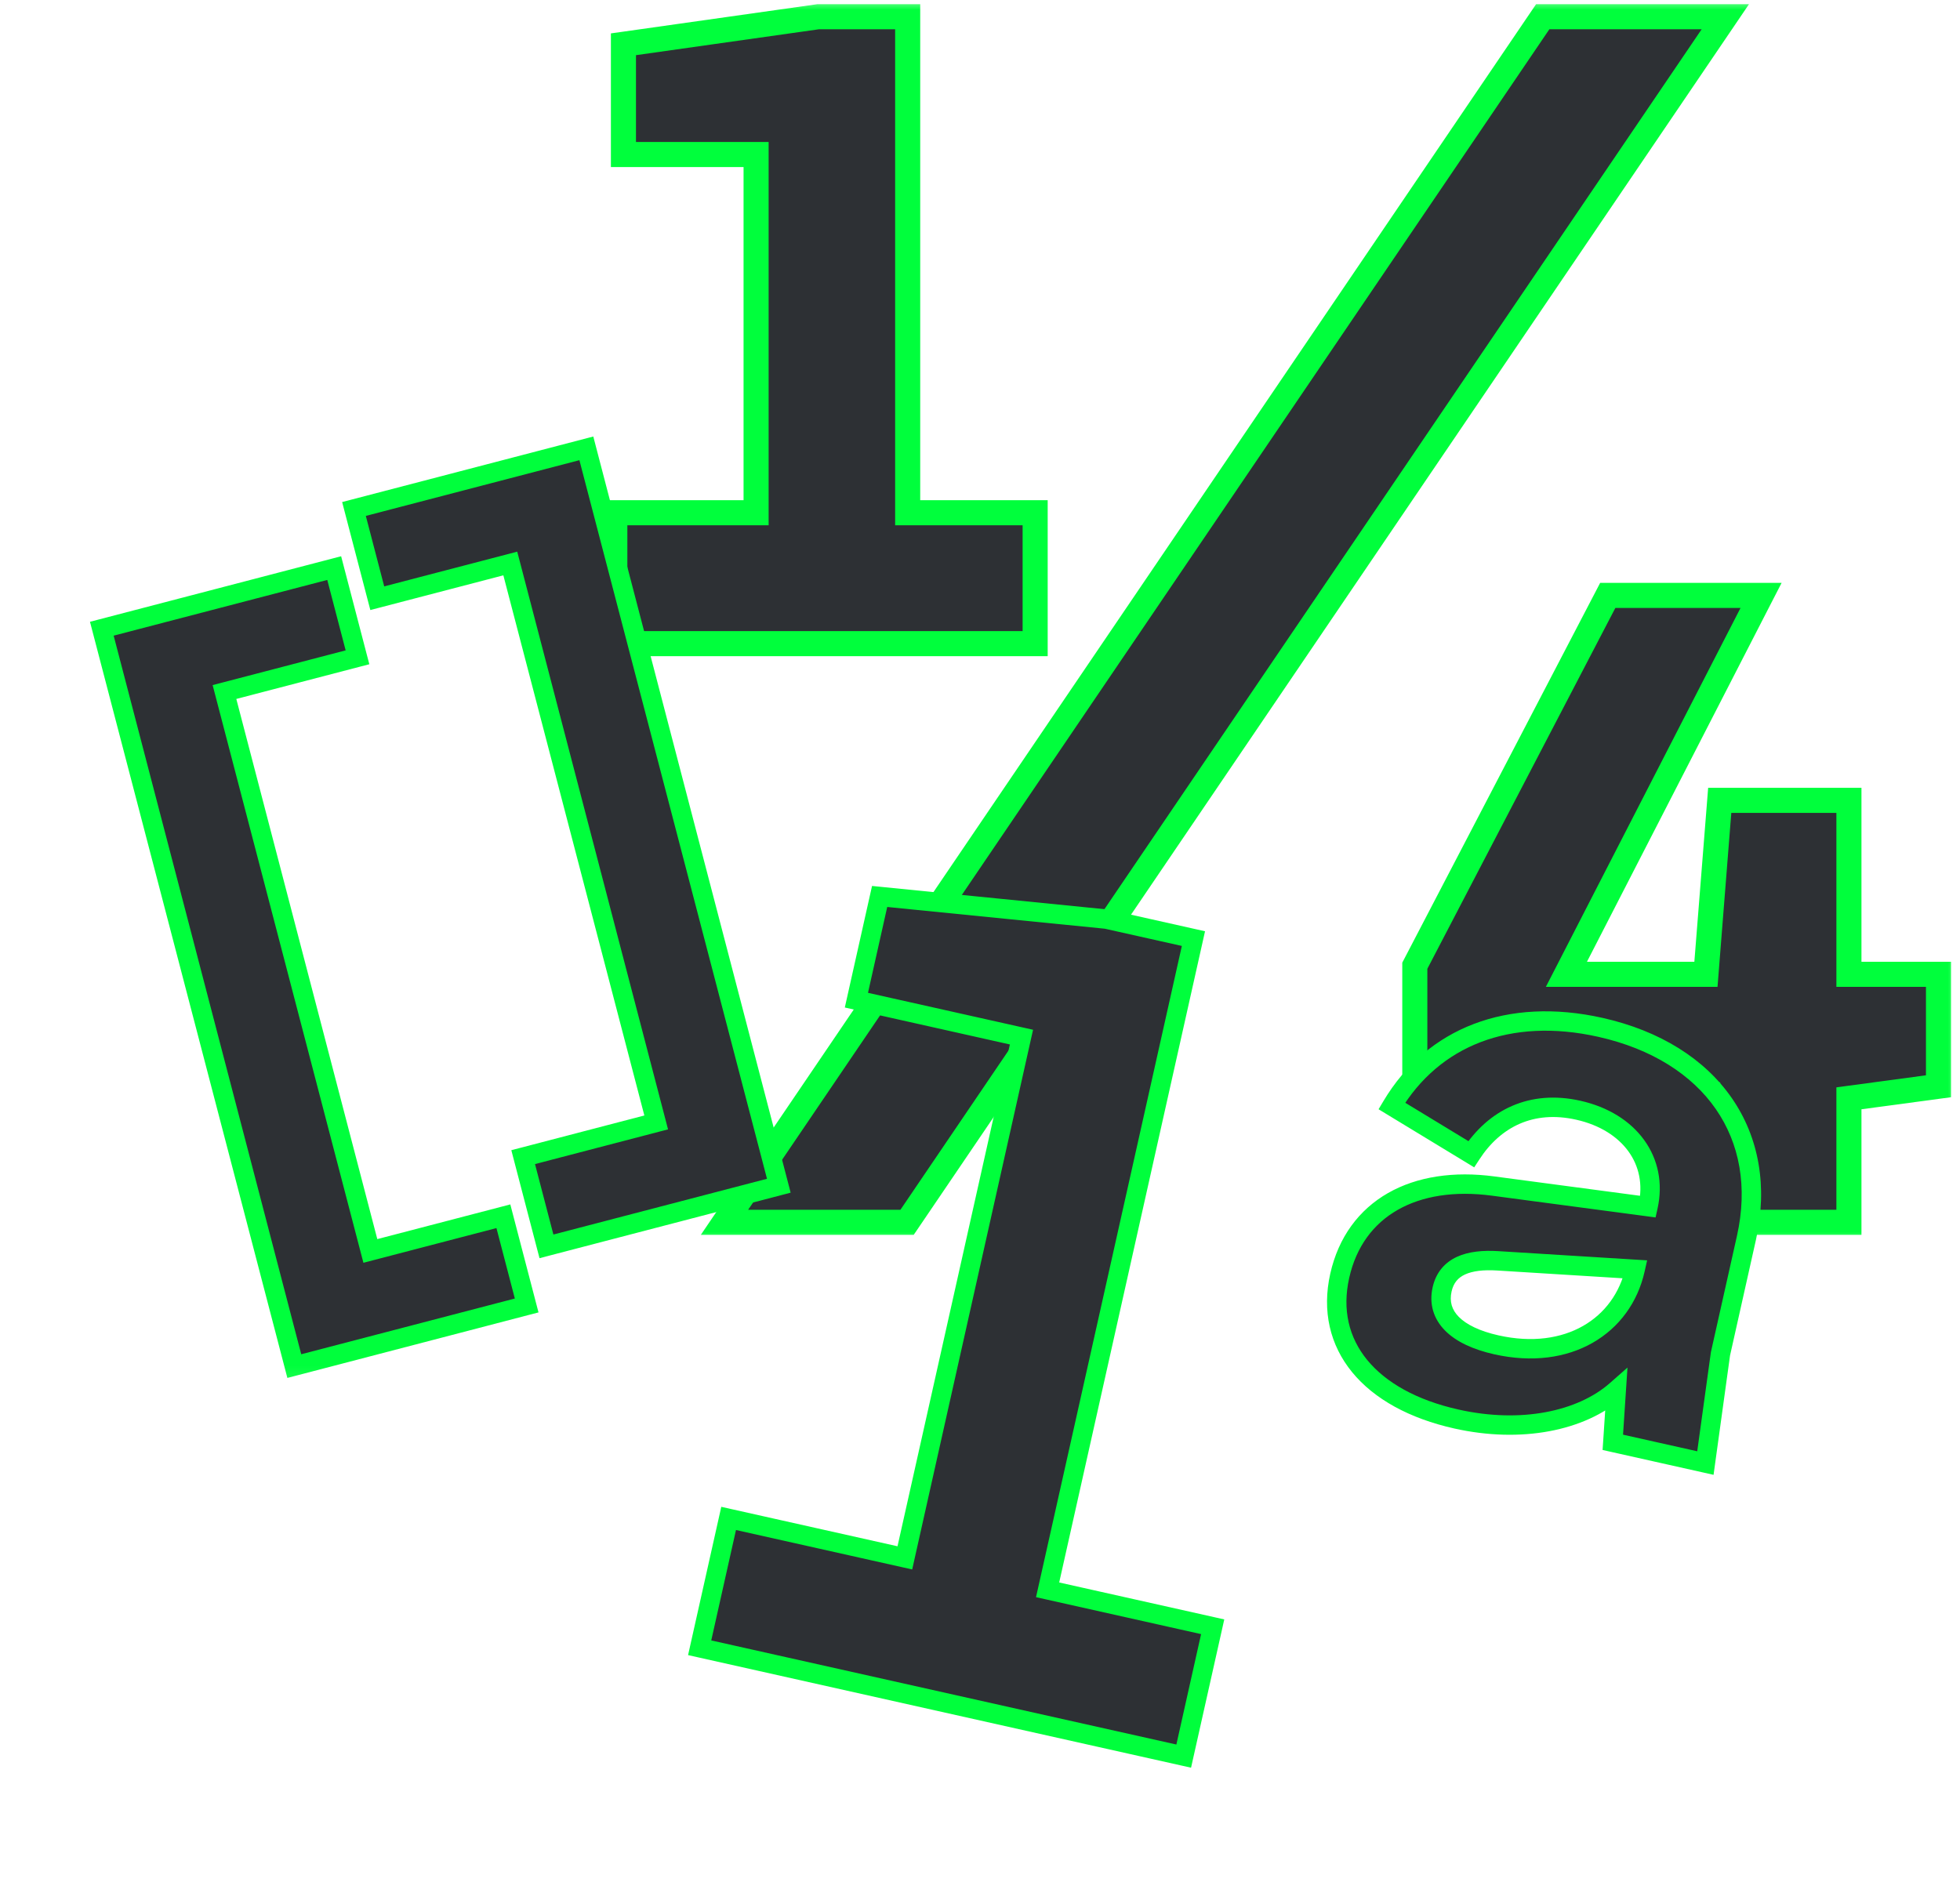
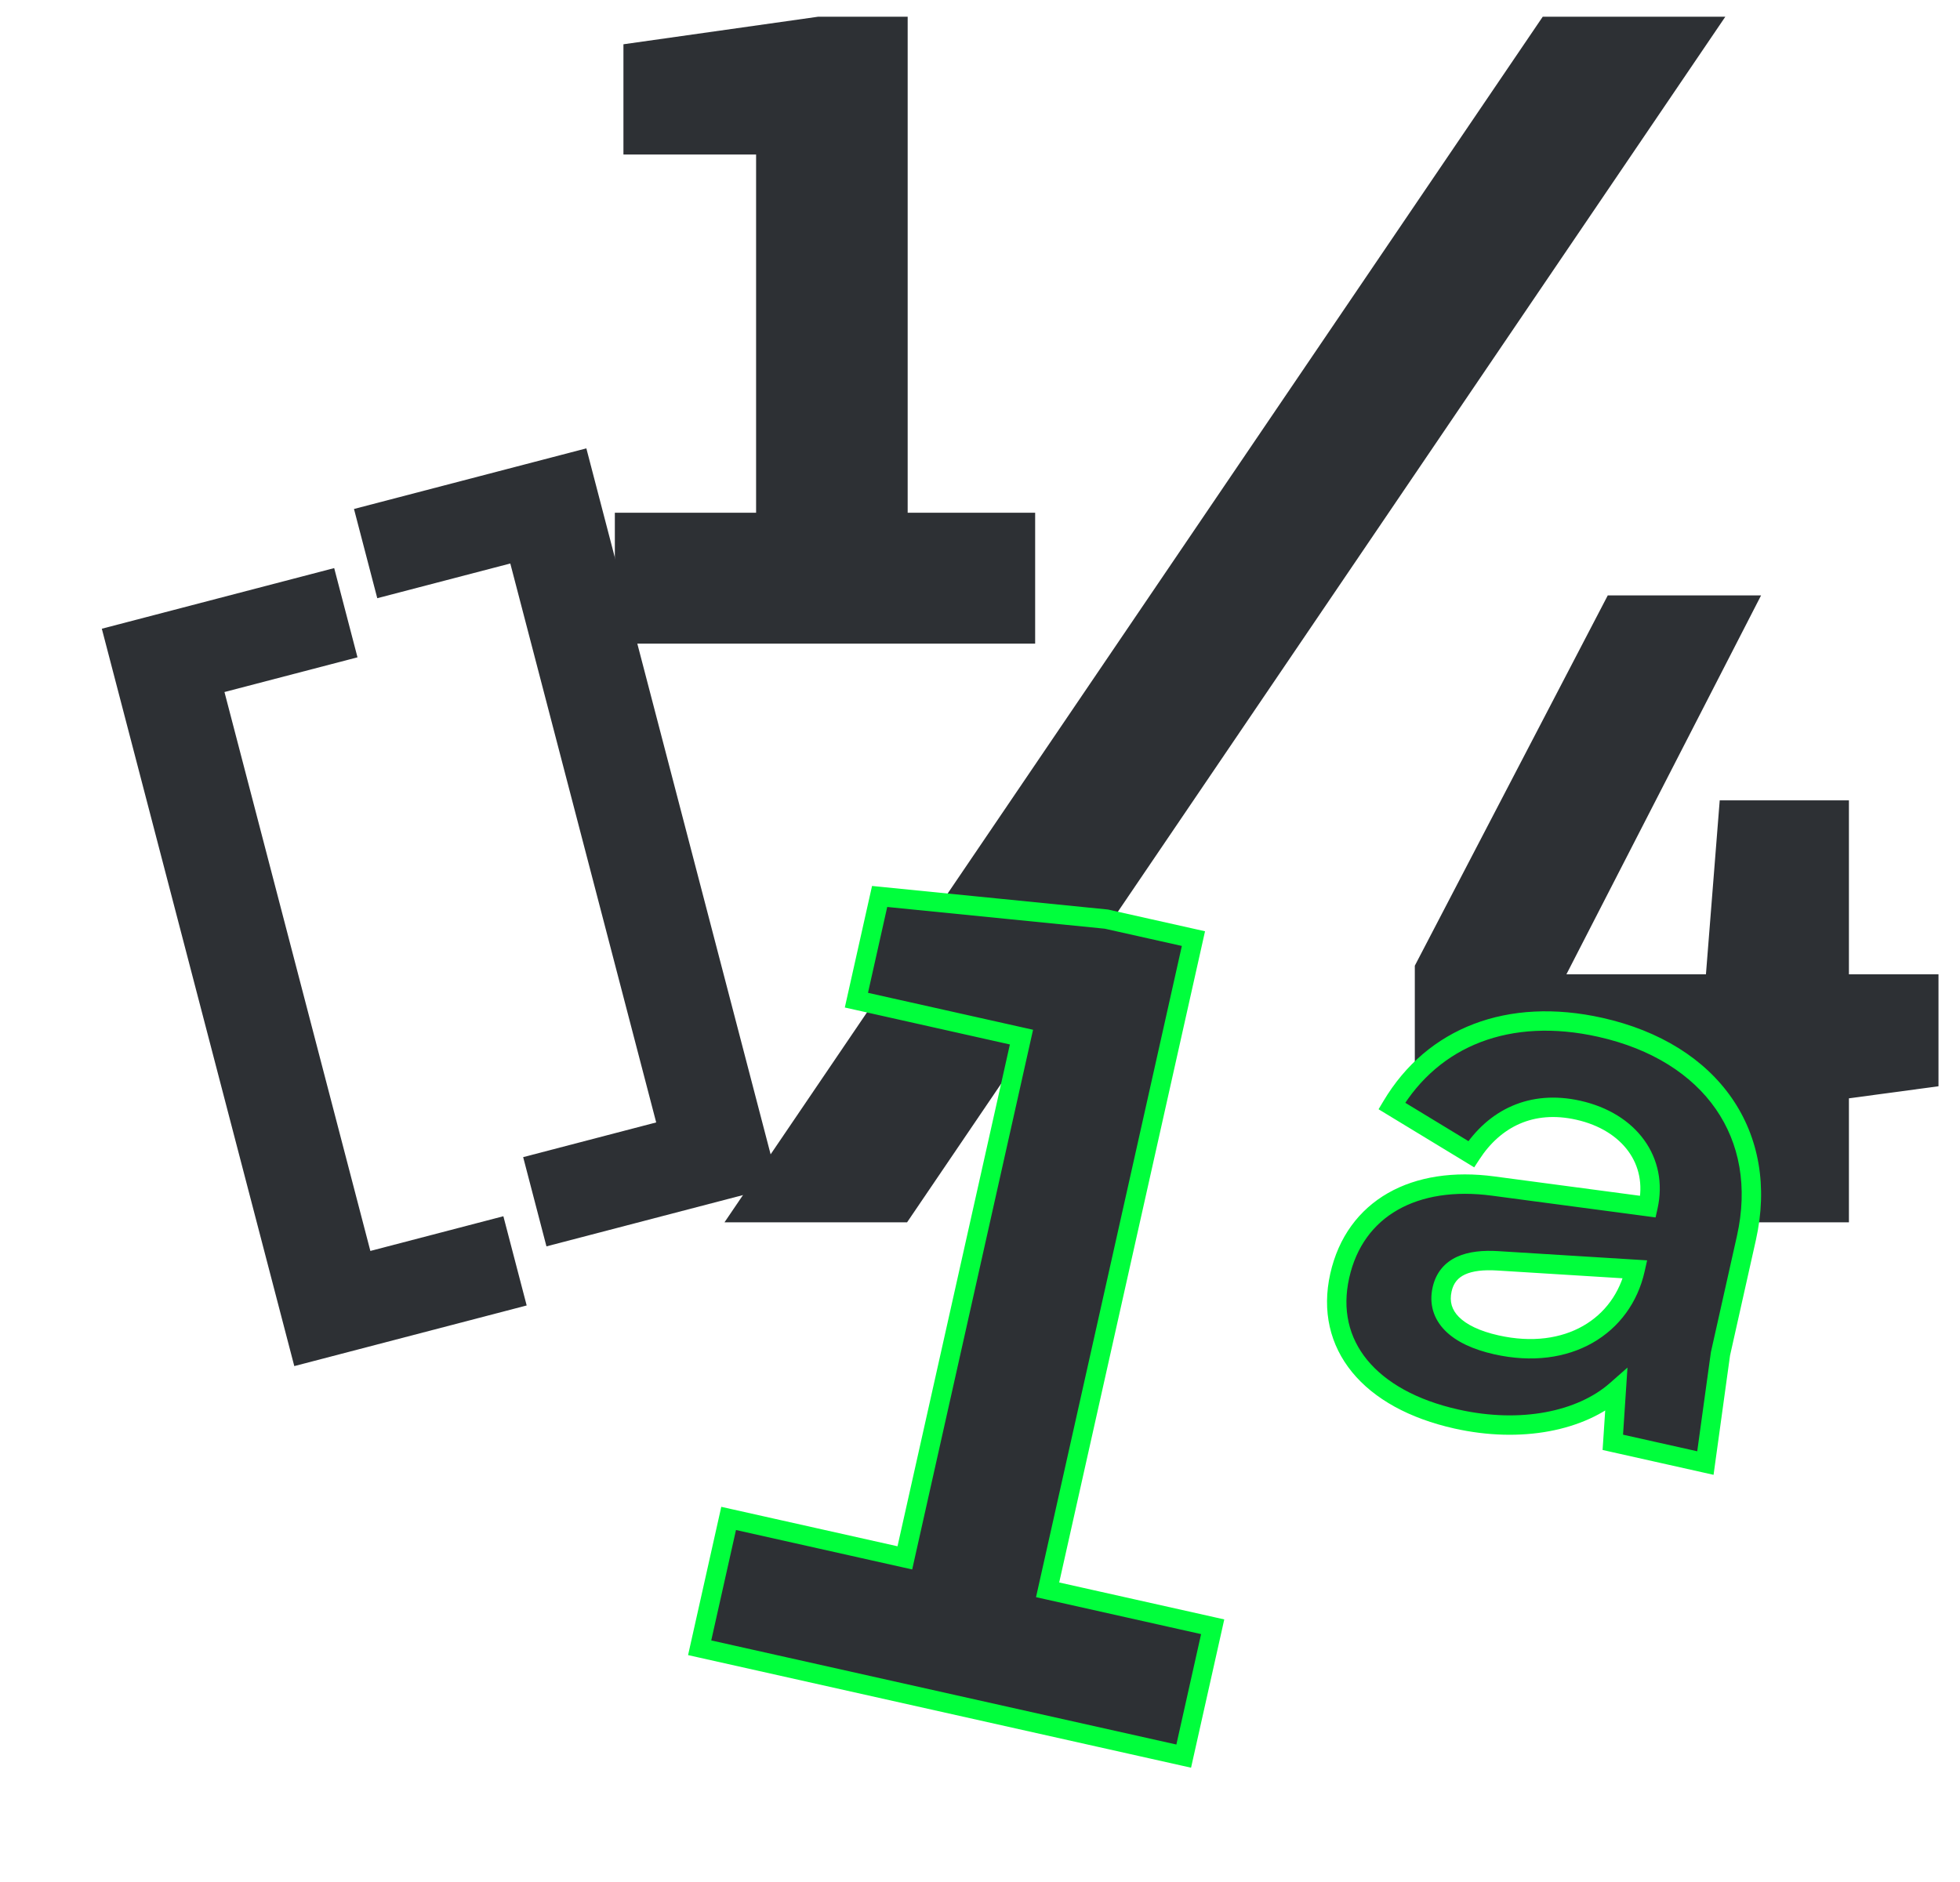
<svg xmlns="http://www.w3.org/2000/svg" width="101" height="97" viewBox="0 0 101 97" fill="none">
  <mask id="path-1-outside-1_1098_11022" maskUnits="userSpaceOnUse" x="30.886" y="0" width="70" height="64" fill="black">
-     <rect fill="white" x="30.886" width="70" height="64" />
-     <path d="M31.683 33.174V26.427H38.962V7.964H32.126V2.282L42.157 0.862H46.773V26.427H53.342V33.174H31.683ZM37.333 63L79.498 0.862H88.907L46.742 63H37.333ZM87.997 63V56.431H72.906V49.773L82.849 30.688H90.749L80.718 50.217H87.908L88.618 41.252H95.276V50.217H99.892V55.987L95.276 56.609V63H87.997Z" />
-   </mask>
+     </mask>
  <path d="M31.683 33.174V26.427H38.962V7.964H32.126V2.282L42.157 0.862H46.773V26.427H53.342V33.174H31.683ZM37.333 63L79.498 0.862H88.907L46.742 63H37.333ZM87.997 63V56.431H72.906V49.773L82.849 30.688H90.749L80.718 50.217H87.908L88.618 41.252H95.276V50.217H99.892V55.987L95.276 56.609V63H87.997Z" fill="#2D3034" />
  <path d="M31.683 33.174H31.037V33.82H31.683V33.174ZM31.683 26.427V25.781H31.037V26.427H31.683ZM38.962 26.427V27.073H39.608V26.427H38.962ZM38.962 7.964H39.608V7.318H38.962V7.964ZM32.126 7.964H31.48V8.61H32.126V7.964ZM32.126 2.282L32.036 1.643L31.48 1.721V2.282H32.126ZM42.157 0.862V0.216H42.112L42.067 0.223L42.157 0.862ZM46.773 0.862H47.419V0.216H46.773V0.862ZM46.773 26.427H46.127V27.073H46.773V26.427ZM53.342 26.427H53.988V25.781H53.342V26.427ZM53.342 33.174V33.82H53.988V33.174H53.342ZM31.683 33.174H32.328V26.427H31.683H31.037V33.174H31.683ZM31.683 26.427V27.073H38.962V26.427V25.781H31.683V26.427ZM38.962 26.427H39.608V7.964H38.962H38.316V26.427H38.962ZM38.962 7.964V7.318H32.126V7.964V8.61H38.962V7.964ZM32.126 7.964H32.772V2.282H32.126H31.48V7.964H32.126ZM32.126 2.282L32.217 2.922L42.248 1.502L42.157 0.862L42.067 0.223L32.036 1.643L32.126 2.282ZM42.157 0.862V1.508H46.773V0.862V0.216H42.157V0.862ZM46.773 0.862H46.127V26.427H46.773H47.419V0.862H46.773ZM46.773 26.427V27.073H53.342V26.427V25.781H46.773V26.427ZM53.342 26.427H52.696V33.174H53.342H53.988V26.427H53.342ZM53.342 33.174V32.528H31.683V33.174V33.82H53.342V33.174ZM37.333 63L36.798 62.637L36.114 63.646H37.333V63ZM79.498 0.862V0.216H79.155L78.963 0.499L79.498 0.862ZM88.907 0.862L89.442 1.225L90.126 0.216H88.907V0.862ZM46.742 63V63.646H47.084L47.276 63.363L46.742 63ZM37.333 63L37.867 63.363L80.032 1.225L79.498 0.862L78.963 0.499L36.798 62.637L37.333 63ZM79.498 0.862V1.508H88.907V0.862V0.216H79.498V0.862ZM88.907 0.862L88.372 0.499L46.207 62.637L46.742 63L47.276 63.363L89.442 1.225L88.907 0.862ZM46.742 63V62.354H37.333V63V63.646H46.742V63ZM87.997 63H87.351V63.646H87.997V63ZM87.997 56.431H88.643V55.785H87.997V56.431ZM72.906 56.431H72.26V57.077H72.906V56.431ZM72.906 49.773L72.334 49.475L72.26 49.615V49.773H72.906ZM82.849 30.688V30.042H82.457L82.276 30.39L82.849 30.688ZM90.749 30.688L91.323 30.983L91.807 30.042H90.749V30.688ZM80.718 50.217L80.143 49.922L79.66 50.863H80.718V50.217ZM87.908 50.217V50.863H88.505L88.552 50.268L87.908 50.217ZM88.618 41.252V40.606H88.022L87.975 41.201L88.618 41.252ZM95.276 41.252H95.922V40.606H95.276V41.252ZM95.276 50.217H94.63V50.863H95.276V50.217ZM99.892 50.217H100.538V49.571H99.892V50.217ZM99.892 55.987L99.978 56.627L100.538 56.552V55.987H99.892ZM95.276 56.609L95.19 55.968L94.63 56.044V56.609H95.276ZM95.276 63V63.646H95.922V63H95.276ZM87.997 63H88.643V56.431H87.997H87.351V63H87.997ZM87.997 56.431V55.785H72.906V56.431V57.077H87.997V56.431ZM72.906 56.431H73.552V49.773H72.906H72.26V56.431H72.906ZM72.906 49.773L73.479 50.072L83.421 30.987L82.849 30.688L82.276 30.39L72.334 49.475L72.906 49.773ZM82.849 30.688V31.334H90.749V30.688V30.042H82.849V30.688ZM90.749 30.688L90.174 30.393L80.143 49.922L80.718 50.217L81.293 50.513L91.323 30.983L90.749 30.688ZM80.718 50.217V50.863H87.908V50.217V49.571H80.718V50.217ZM87.908 50.217L88.552 50.268L89.262 41.303L88.618 41.252L87.975 41.201L87.264 50.166L87.908 50.217ZM88.618 41.252V41.898H95.276V41.252V40.606H88.618V41.252ZM95.276 41.252H94.63V50.217H95.276H95.922V41.252H95.276ZM95.276 50.217V50.863H99.892V50.217V49.571H95.276V50.217ZM99.892 50.217H99.246V55.987H99.892H100.538V50.217H99.892ZM99.892 55.987L99.806 55.347L95.19 55.968L95.276 56.609L95.362 57.249L99.978 56.627L99.892 55.987ZM95.276 56.609H94.63V63H95.276H95.922V56.609H95.276ZM95.276 63V62.354H87.997V63V63.646H95.276V63Z" fill="#00FF3C" mask="url(#path-1-outside-1_1098_11022)" />
  <mask id="path-3-outside-2_1098_11022" maskUnits="userSpaceOnUse" x="34.643" y="43.675" width="59.163" height="53.104" fill="black">
    <rect fill="white" x="34.643" y="43.675" width="59.163" height="53.104" />
    <path d="M36.054 84.927L37.547 78.261L46.628 80.294L52.637 53.454L44.131 51.549L45.328 46.204L57.016 47.373L61.499 48.377L53.984 81.941L62.49 83.845L60.998 90.512L36.054 84.927ZM75.05 73.138C70.567 72.134 68.24 69.32 69.037 65.757C69.822 62.251 72.91 60.588 76.953 61.131L84.924 62.192C85.451 59.835 83.973 57.814 81.329 57.222C78.915 56.682 77.01 57.643 75.812 59.488L71.722 57.003C73.848 53.435 77.754 51.895 82.466 52.95C88.214 54.237 91.177 58.522 89.994 63.809L88.655 69.787L87.88 75.407L83.109 74.339L83.286 71.663C81.482 73.25 78.383 73.884 75.05 73.138ZM77.113 69.315C80.791 70.138 83.605 68.354 84.261 65.423L77.177 64.984C75.689 64.892 74.583 65.248 74.313 66.455C74.004 67.834 75.044 68.852 77.113 69.315Z" />
  </mask>
  <path d="M36.054 84.927L37.547 78.261L46.628 80.294L52.637 53.454L44.131 51.549L45.328 46.204L57.016 47.373L61.499 48.377L53.984 81.941L62.49 83.845L60.998 90.512L36.054 84.927ZM75.05 73.138C70.567 72.134 68.24 69.32 69.037 65.757C69.822 62.251 72.91 60.588 76.953 61.131L84.924 62.192C85.451 59.835 83.973 57.814 81.329 57.222C78.915 56.682 77.01 57.643 75.812 59.488L71.722 57.003C73.848 53.435 77.754 51.895 82.466 52.95C88.214 54.237 91.177 58.522 89.994 63.809L88.655 69.787L87.88 75.407L83.109 74.339L83.286 71.663C81.482 73.25 78.383 73.884 75.05 73.138ZM77.113 69.315C80.791 70.138 83.605 68.354 84.261 65.423L77.177 64.984C75.689 64.892 74.583 65.248 74.313 66.455C74.004 67.834 75.044 68.852 77.113 69.315Z" fill="#2D3034" />
  <path d="M36.054 84.927L35.566 84.818L35.457 85.306L35.945 85.415L36.054 84.927ZM37.547 78.261L37.656 77.773L37.168 77.663L37.059 78.151L37.547 78.261ZM46.628 80.294L46.518 80.782L47.006 80.891L47.115 80.403L46.628 80.294ZM52.637 53.454L53.125 53.563L53.234 53.075L52.746 52.966L52.637 53.454ZM44.131 51.549L43.643 51.44L43.534 51.928L44.022 52.037L44.131 51.549ZM45.328 46.204L45.377 45.707L44.937 45.663L44.84 46.095L45.328 46.204ZM57.016 47.373L57.125 46.885L57.096 46.878L57.066 46.875L57.016 47.373ZM61.499 48.377L61.987 48.486L62.096 47.998L61.608 47.889L61.499 48.377ZM53.984 81.941L53.496 81.832L53.387 82.32L53.875 82.429L53.984 81.941ZM62.49 83.845L62.978 83.955L63.087 83.467L62.599 83.357L62.49 83.845ZM60.998 90.512L60.888 91L61.376 91.109L61.485 90.621L60.998 90.512ZM36.054 84.927L36.542 85.037L38.035 78.37L37.547 78.261L37.059 78.151L35.566 84.818L36.054 84.927ZM37.547 78.261L37.438 78.749L46.518 80.782L46.628 80.294L46.737 79.806L37.656 77.773L37.547 78.261ZM46.628 80.294L47.115 80.403L53.125 53.563L52.637 53.454L52.149 53.345L46.14 80.185L46.628 80.294ZM52.637 53.454L52.746 52.966L44.24 51.062L44.131 51.549L44.022 52.037L52.528 53.942L52.637 53.454ZM44.131 51.549L44.619 51.659L45.816 46.314L45.328 46.204L44.84 46.095L43.643 51.44L44.131 51.549ZM45.328 46.204L45.278 46.702L56.966 47.87L57.016 47.373L57.066 46.875L45.377 45.707L45.328 46.204ZM57.016 47.373L56.907 47.861L61.39 48.864L61.499 48.377L61.608 47.889L57.125 46.885L57.016 47.373ZM61.499 48.377L61.011 48.267L53.496 81.832L53.984 81.941L54.472 82.05L61.987 48.486L61.499 48.377ZM53.984 81.941L53.875 82.429L62.381 84.333L62.49 83.845L62.599 83.357L54.093 81.453L53.984 81.941ZM62.49 83.845L62.002 83.736L60.51 90.403L60.998 90.512L61.485 90.621L62.978 83.955L62.49 83.845ZM60.998 90.512L61.107 90.024L36.163 84.44L36.054 84.927L35.945 85.415L60.888 91L60.998 90.512ZM76.953 61.131L76.887 61.627L76.887 61.627L76.953 61.131ZM84.924 62.192L84.858 62.687L85.312 62.748L85.412 62.301L84.924 62.192ZM75.812 59.488L75.553 59.915L75.967 60.167L76.232 59.76L75.812 59.488ZM71.722 57.003L71.292 56.747L71.038 57.172L71.462 57.43L71.722 57.003ZM88.655 69.787L88.167 69.677L88.163 69.698L88.16 69.718L88.655 69.787ZM87.88 75.407L87.771 75.895L88.301 76.014L88.375 75.475L87.88 75.407ZM83.109 74.339L82.611 74.306L82.582 74.733L83 74.827L83.109 74.339ZM83.286 71.663L83.785 71.696L83.865 70.487L82.956 71.287L83.286 71.663ZM84.261 65.423L84.749 65.532L84.877 64.96L84.292 64.924L84.261 65.423ZM77.177 64.984L77.208 64.485L77.208 64.485L77.177 64.984ZM75.05 73.138L75.159 72.65C72.99 72.165 71.401 71.254 70.45 70.091C69.51 68.941 69.158 67.505 69.525 65.866L69.037 65.757L68.549 65.647C68.119 67.571 68.531 69.324 69.676 70.724C70.81 72.11 72.626 73.108 74.94 73.626L75.05 73.138ZM69.037 65.757L69.525 65.866C69.889 64.243 70.774 63.072 72.022 62.36C73.279 61.641 74.945 61.366 76.887 61.627L76.953 61.131L77.02 60.636C74.919 60.353 73.019 60.638 71.525 61.491C70.022 62.351 68.971 63.764 68.549 65.647L69.037 65.757ZM76.953 61.131L76.887 61.627L84.858 62.687L84.924 62.192L84.99 61.696L77.019 60.636L76.953 61.131ZM84.924 62.192L85.412 62.301C85.706 60.988 85.442 59.745 84.72 58.752C84.003 57.763 82.858 57.052 81.438 56.734L81.329 57.222L81.22 57.71C82.444 57.984 83.36 58.58 83.911 59.339C84.458 60.093 84.67 61.039 84.436 62.082L84.924 62.192ZM81.329 57.222L81.438 56.734C80.138 56.443 78.95 56.552 77.915 57.002C76.883 57.451 76.036 58.225 75.393 59.215L75.812 59.488L76.232 59.76C76.786 58.906 77.49 58.277 78.314 57.919C79.135 57.562 80.106 57.461 81.22 57.71L81.329 57.222ZM75.812 59.488L76.072 59.06L71.981 56.575L71.722 57.003L71.462 57.43L75.553 59.915L75.812 59.488ZM71.722 57.003L72.151 57.259C74.15 53.905 77.821 52.423 82.357 53.438L82.466 52.95L82.576 52.462C77.687 51.368 73.546 52.965 71.292 56.747L71.722 57.003ZM82.466 52.95L82.357 53.438C85.134 54.06 87.192 55.395 88.418 57.164C89.641 58.93 90.071 61.177 89.506 63.7L89.994 63.809L90.481 63.919C91.1 61.155 90.64 58.615 89.24 56.595C87.844 54.579 85.546 53.127 82.576 52.462L82.466 52.95ZM89.994 63.809L89.506 63.7L88.167 69.677L88.655 69.787L89.143 69.896L90.481 63.919L89.994 63.809ZM88.655 69.787L88.16 69.718L87.385 75.339L87.88 75.407L88.375 75.475L89.151 69.855L88.655 69.787ZM87.88 75.407L87.989 74.919L83.219 73.851L83.109 74.339L83 74.827L87.771 75.895L87.88 75.407ZM83.109 74.339L83.608 74.372L83.785 71.696L83.286 71.663L82.787 71.63L82.611 74.306L83.109 74.339ZM83.286 71.663L82.956 71.287C81.307 72.739 78.388 73.373 75.159 72.65L75.05 73.138L74.94 73.626C78.378 74.396 81.657 73.762 83.617 72.038L83.286 71.663ZM77.113 69.315L77.003 69.803C78.945 70.237 80.698 69.992 82.067 69.211C83.439 68.43 84.391 67.131 84.749 65.532L84.261 65.423L83.773 65.314C83.475 66.646 82.692 67.705 81.573 68.342C80.451 68.981 78.959 69.216 77.222 68.827L77.113 69.315ZM84.261 65.423L84.292 64.924L77.208 64.485L77.177 64.984L77.146 65.483L84.23 65.922L84.261 65.423ZM77.177 64.984L77.208 64.485C76.429 64.437 75.684 64.5 75.079 64.778C74.445 65.07 73.995 65.586 73.825 66.346L74.313 66.455L74.801 66.564C74.901 66.117 75.139 65.851 75.497 65.686C75.885 65.508 76.437 65.439 77.146 65.483L77.177 64.984ZM74.313 66.455L73.825 66.346C73.633 67.204 73.868 67.976 74.466 68.58C75.04 69.16 75.922 69.561 77.003 69.803L77.113 69.315L77.222 68.827C76.234 68.606 75.562 68.266 75.176 67.876C74.814 67.511 74.684 67.085 74.801 66.564L74.313 66.455Z" fill="#00FF3C" mask="url(#path-3-outside-2_1098_11022)" />
  <mask id="path-5-outside-3_1098_11022" maskUnits="userSpaceOnUse" x="3.118" y="21.903" width="39.171" height="49.897" fill="black">
-     <rect fill="white" x="3.118" y="21.903" width="39.171" height="49.897" />
-     <path d="M15.165 70.41L5.247 32.405L17.221 29.28L18.422 33.879L11.567 35.668L19.085 64.475L25.939 62.686L27.14 67.285L15.165 70.41ZM30.215 23.109L40.133 61.114L28.159 64.239L26.959 59.64L33.814 57.851L26.296 29.043L19.441 30.832L18.241 26.233L30.215 23.109Z" />
-   </mask>
+     </mask>
  <path d="M15.165 70.41L5.247 32.405L17.221 29.28L18.422 33.879L11.567 35.668L19.085 64.475L25.939 62.686L27.14 67.285L15.165 70.41ZM30.215 23.109L40.133 61.114L28.159 64.239L26.959 59.64L33.814 57.851L26.296 29.043L19.441 30.832L18.241 26.233L30.215 23.109Z" fill="#2D3034" />
  <path d="M15.165 70.41L14.682 70.536L14.808 71.02L15.292 70.894L15.165 70.41ZM5.247 32.405L5.121 31.921L4.637 32.047L4.763 32.531L5.247 32.405ZM17.221 29.28L17.705 29.154L17.579 28.67L17.095 28.796L17.221 29.28ZM18.422 33.879L18.548 34.362L19.032 34.236L18.905 33.752L18.422 33.879ZM11.567 35.668L11.441 35.184L10.957 35.31L11.083 35.794L11.567 35.668ZM19.085 64.475L18.601 64.602L18.727 65.085L19.211 64.959L19.085 64.475ZM25.939 62.686L26.423 62.56L26.297 62.076L25.813 62.203L25.939 62.686ZM27.14 67.285L27.266 67.769L27.75 67.643L27.623 67.159L27.14 67.285ZM15.165 70.41L15.649 70.284L5.731 32.279L5.247 32.405L4.763 32.531L14.682 70.536L15.165 70.41ZM5.247 32.405L5.373 32.889L17.348 29.764L17.221 29.28L17.095 28.796L5.121 31.921L5.247 32.405ZM17.221 29.28L16.738 29.406L17.938 34.005L18.422 33.879L18.905 33.752L17.705 29.154L17.221 29.28ZM18.422 33.879L18.295 33.395L11.441 35.184L11.567 35.668L11.693 36.151L18.548 34.362L18.422 33.879ZM11.567 35.668L11.083 35.794L18.601 64.602L19.085 64.475L19.569 64.349L12.051 35.541L11.567 35.668ZM19.085 64.475L19.211 64.959L26.066 63.17L25.939 62.686L25.813 62.203L18.958 63.991L19.085 64.475ZM25.939 62.686L25.456 62.813L26.656 67.411L27.14 67.285L27.623 67.159L26.423 62.56L25.939 62.686ZM27.14 67.285L27.013 66.801L15.039 69.926L15.165 70.41L15.292 70.894L27.266 67.769L27.14 67.285ZM30.215 23.109L30.699 22.982L30.573 22.498L30.089 22.625L30.215 23.109ZM40.133 61.114L40.26 61.598L40.743 61.471L40.617 60.988L40.133 61.114ZM28.159 64.239L27.675 64.365L27.802 64.849L28.285 64.722L28.159 64.239ZM26.959 59.64L26.833 59.156L26.349 59.282L26.475 59.766L26.959 59.64ZM33.814 57.851L33.94 58.335L34.424 58.209L34.298 57.725L33.814 57.851ZM26.296 29.043L26.78 28.917L26.653 28.433L26.17 28.56L26.296 29.043ZM19.441 30.832L18.957 30.959L19.084 31.442L19.567 31.316L19.441 30.832ZM18.241 26.233L18.115 25.75L17.631 25.876L17.757 26.36L18.241 26.233ZM30.215 23.109L29.731 23.235L39.65 61.24L40.133 61.114L40.617 60.988L30.699 22.982L30.215 23.109ZM40.133 61.114L40.007 60.63L28.033 63.755L28.159 64.239L28.285 64.722L40.26 61.598L40.133 61.114ZM28.159 64.239L28.643 64.112L27.443 59.514L26.959 59.64L26.475 59.766L27.675 64.365L28.159 64.239ZM26.959 59.64L27.085 60.124L33.94 58.335L33.814 57.851L33.688 57.367L26.833 59.156L26.959 59.64ZM33.814 57.851L34.298 57.725L26.78 28.917L26.296 29.043L25.812 29.17L33.33 57.977L33.814 57.851ZM26.296 29.043L26.17 28.56L19.315 30.349L19.441 30.832L19.567 31.316L26.422 29.527L26.296 29.043ZM19.441 30.832L19.925 30.706L18.725 26.107L18.241 26.233L17.757 26.36L18.957 30.959L19.441 30.832ZM18.241 26.233L18.367 26.717L30.341 23.592L30.215 23.109L30.089 22.625L18.115 25.75L18.241 26.233Z" fill="#00FF3C" mask="url(#path-5-outside-3_1098_11022)" />
</svg>